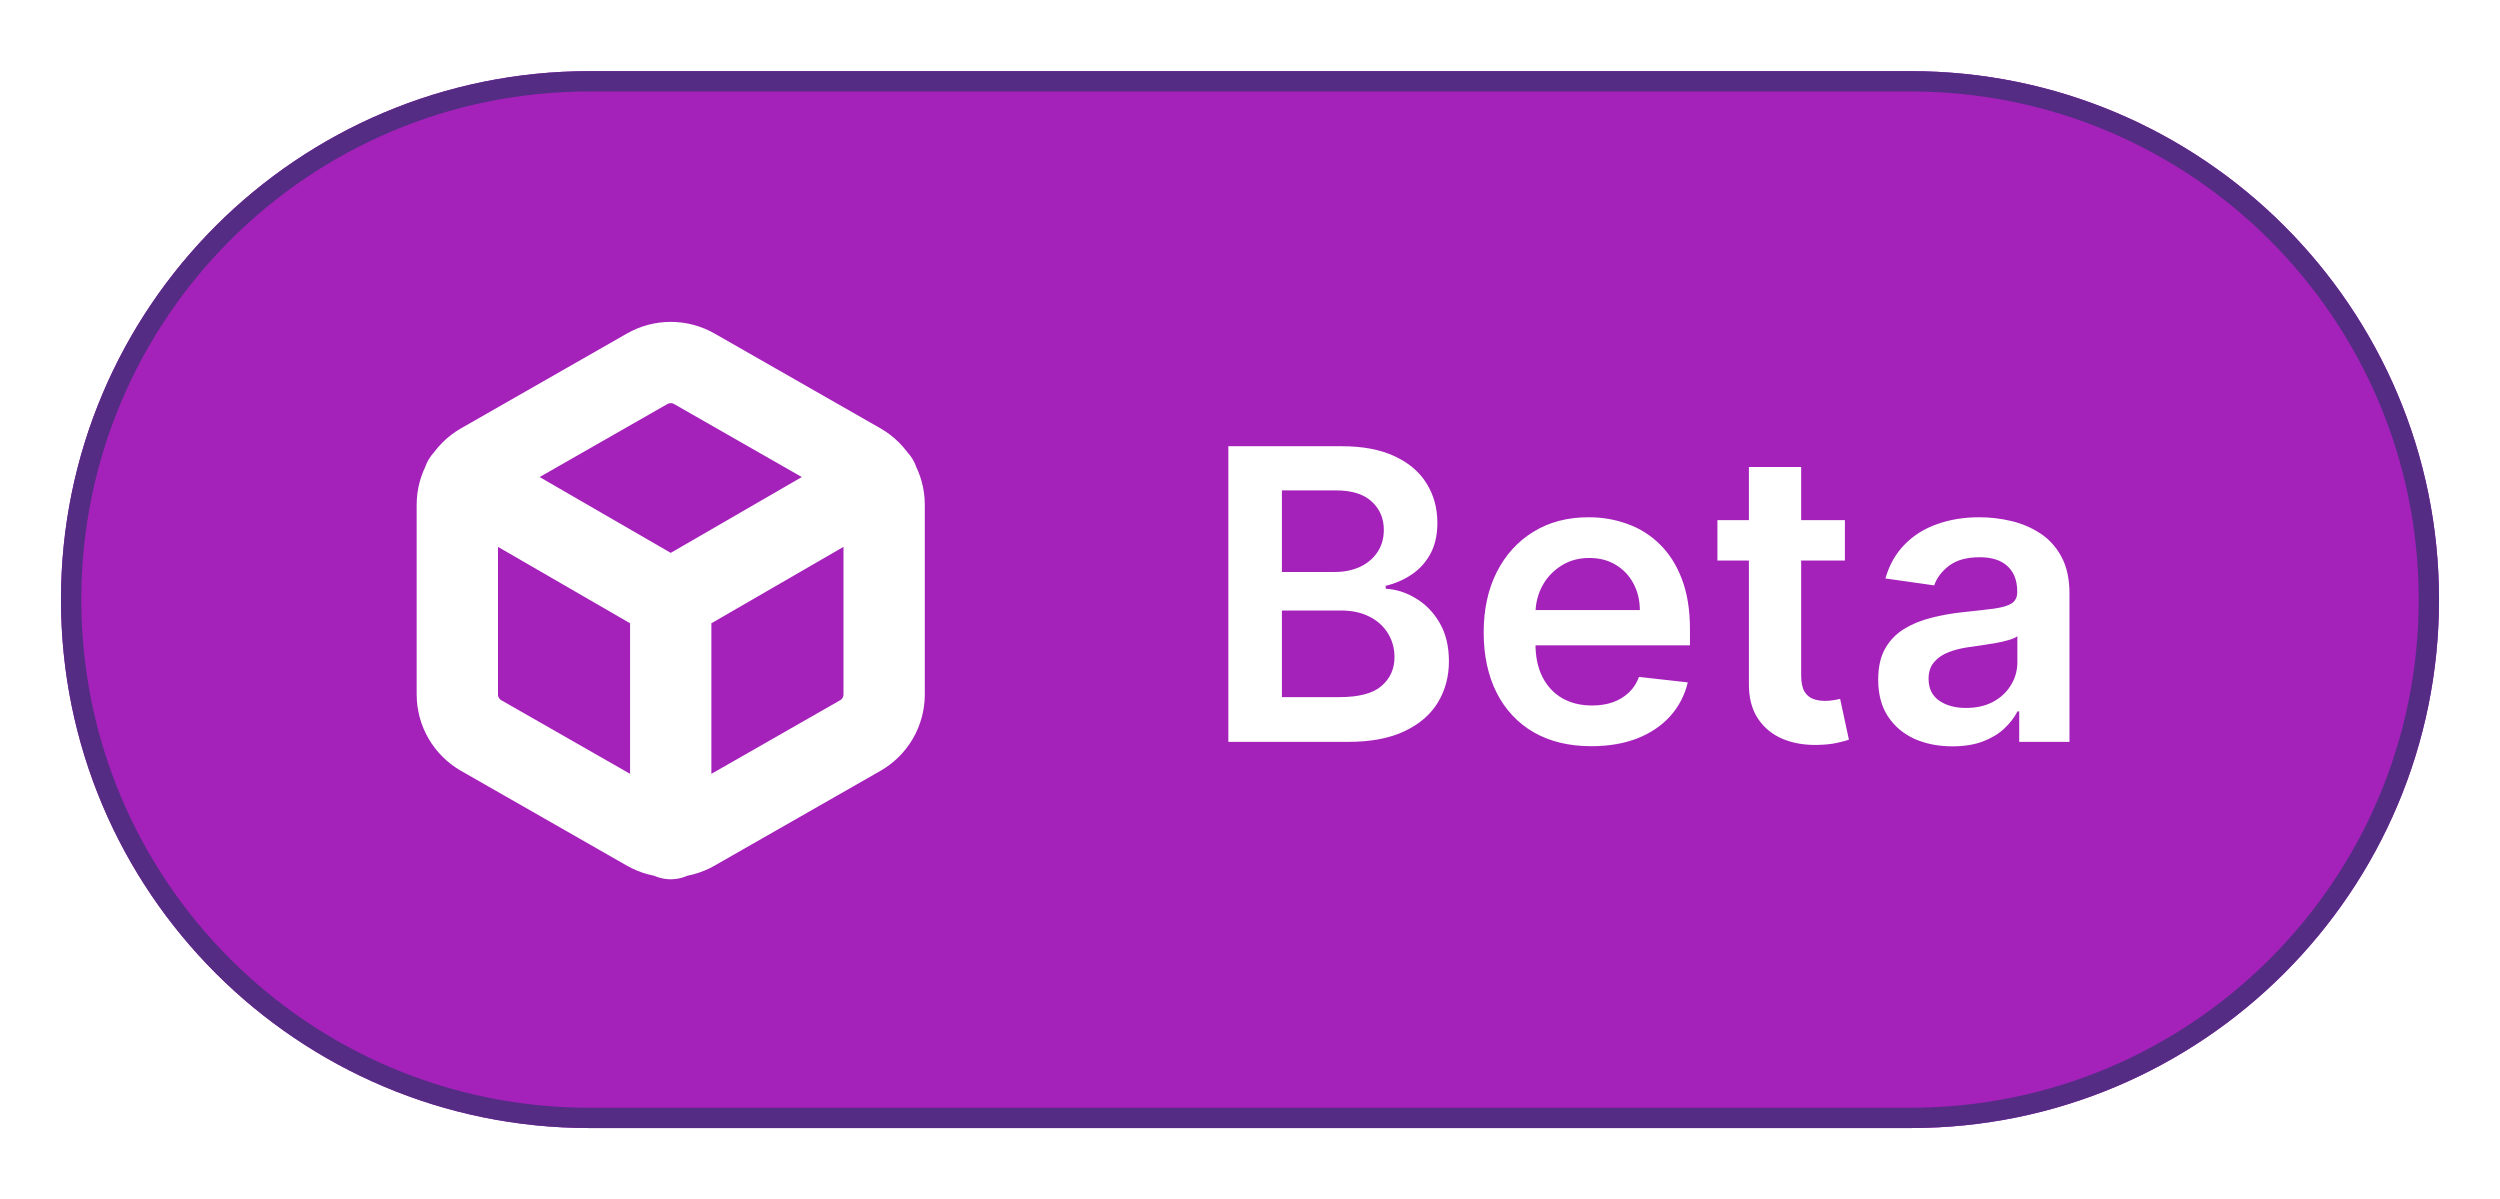
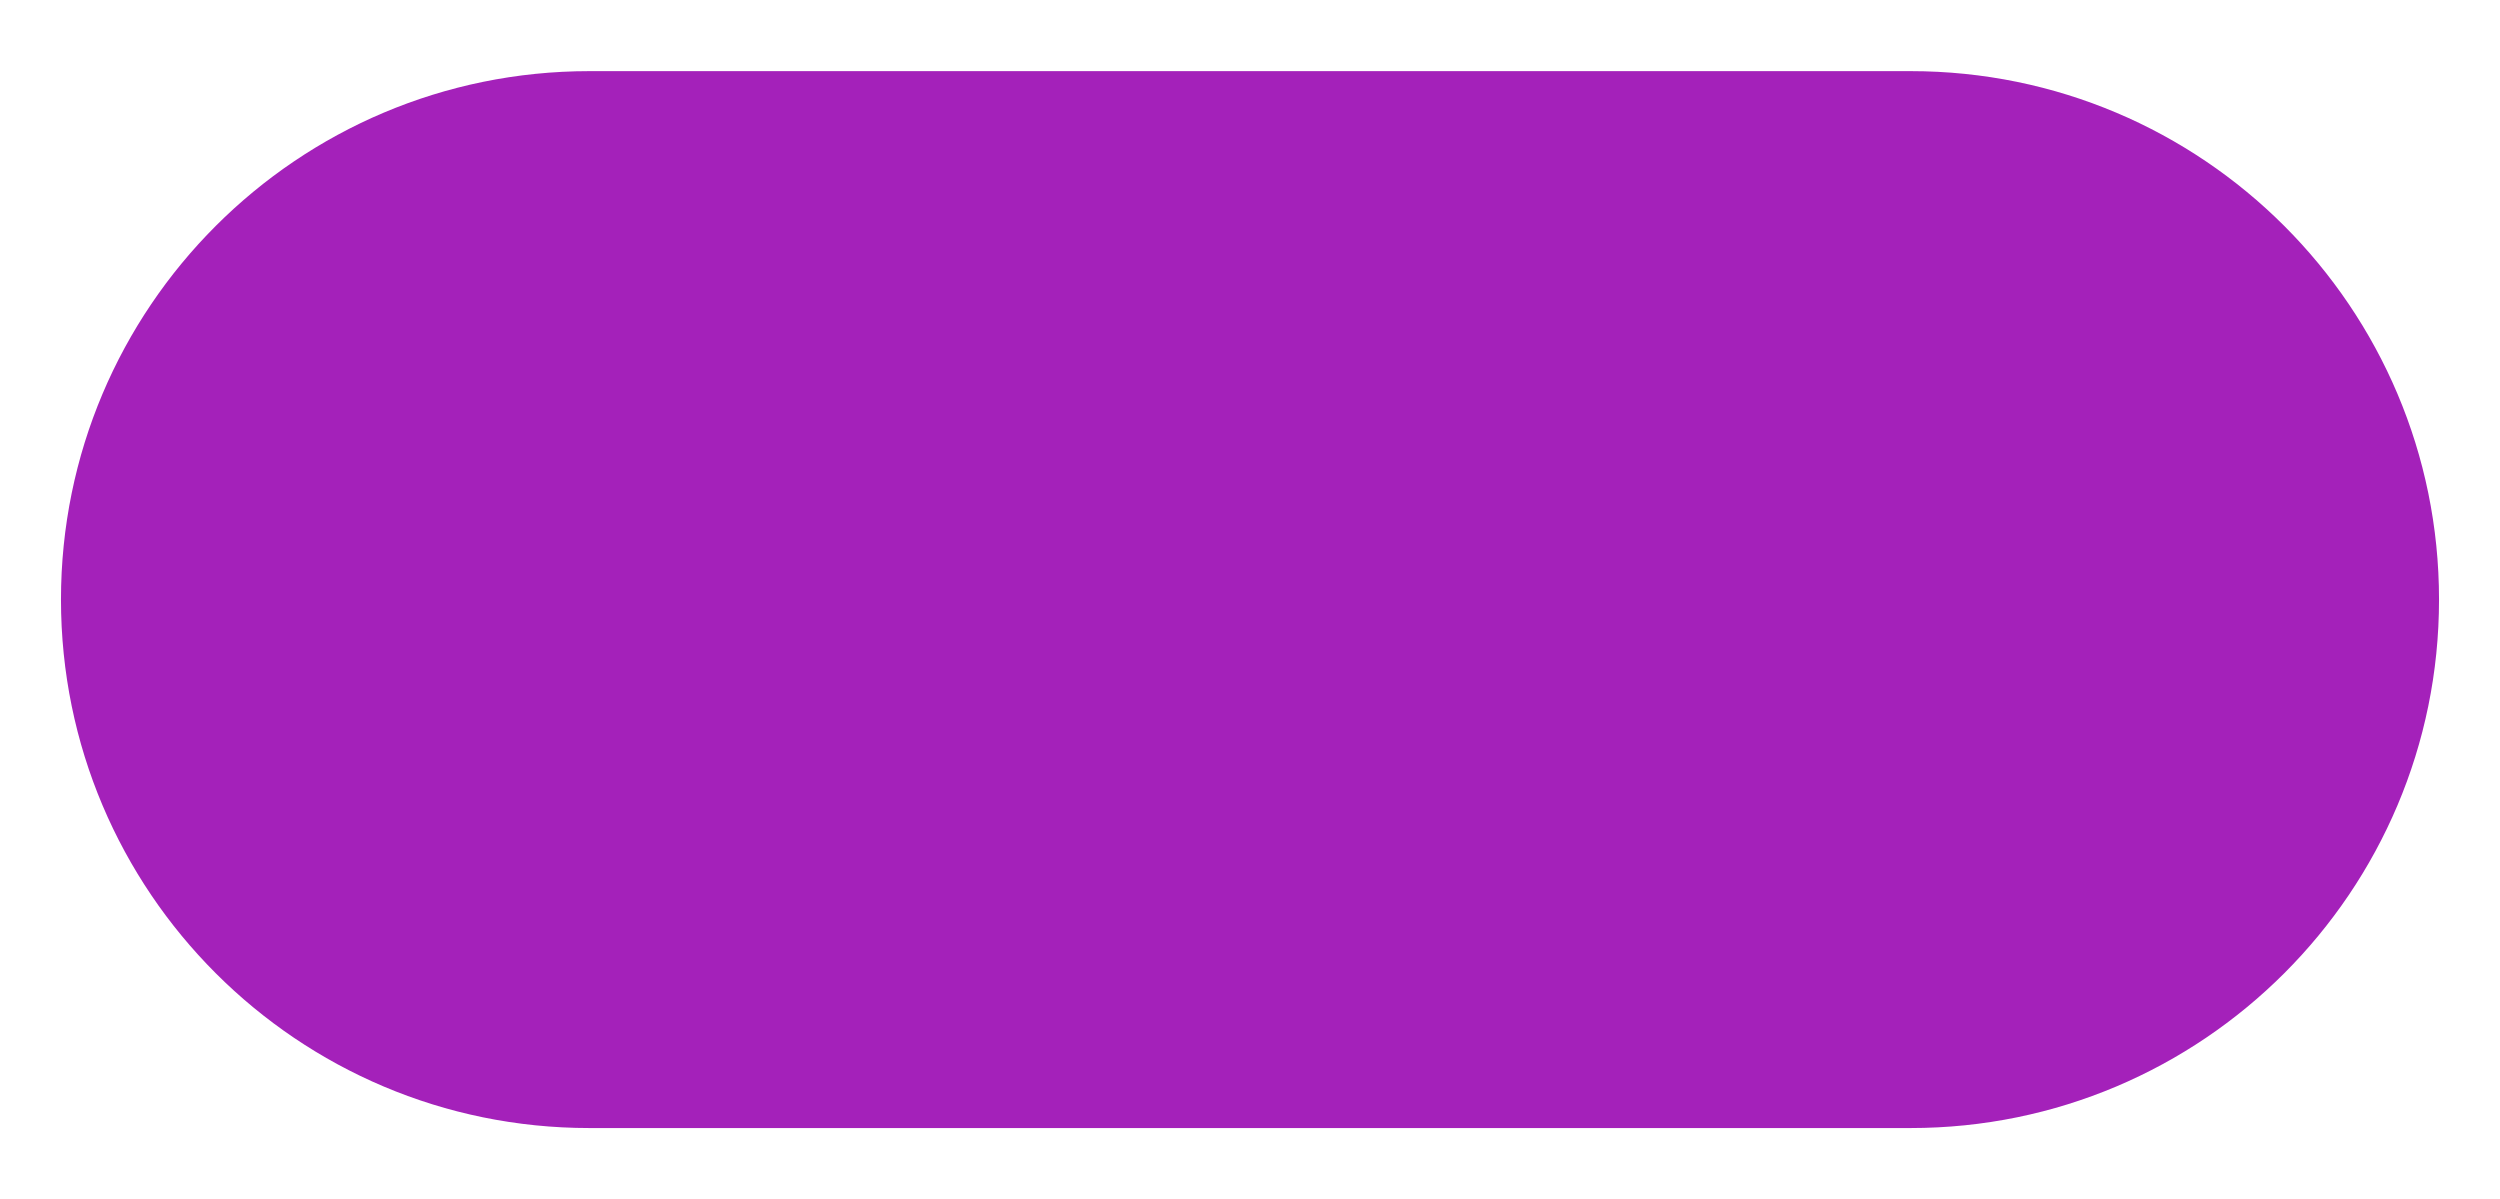
<svg xmlns="http://www.w3.org/2000/svg" width="123" height="59" viewBox="0 0 123 59" fill="none">
  <g filter="url(#filter0_d_2584_153)">
-     <path d="M3 29C3 14.641 14.641 3 29 3H94C108.359 3 120 14.641 120 29C120 43.359 108.359 55 94 55H29C14.641 55 3 43.359 3 29Z" fill="#A421BA" />
-     <path d="M29 3.5H94C108.083 3.5 119.5 14.917 119.5 29C119.5 43.083 108.083 54.5 94 54.5H29C14.917 54.5 3.5 43.083 3.5 29C3.5 14.917 14.917 3.5 29 3.5Z" stroke="#552C84" />
-     <path d="M22.815 23.12L33 29.012L43.185 23.12M33 40.76V29M43.5 33.667V24.333C43.5 23.924 43.392 23.522 43.187 23.168C42.982 22.814 42.688 22.52 42.333 22.315L34.167 17.648C33.812 17.444 33.41 17.336 33 17.336C32.59 17.336 32.188 17.444 31.833 17.648L23.667 22.315C23.312 22.52 23.018 22.814 22.813 23.168C22.608 23.522 22.5 23.924 22.5 24.333V33.667C22.5 34.076 22.608 34.478 22.813 34.832C23.018 35.186 23.312 35.48 23.667 35.685L31.833 40.352C32.188 40.556 32.59 40.664 33 40.664C33.41 40.664 33.812 40.556 34.167 40.352L42.333 35.685C42.688 35.48 42.982 35.186 43.187 34.832C43.392 34.478 43.5 34.076 43.5 33.667Z" stroke="white" stroke-width="4" stroke-linecap="round" stroke-linejoin="round" />
-     <path d="M60.435 36V21.454H66.003C67.054 21.454 67.928 21.62 68.624 21.952C69.324 22.278 69.847 22.726 70.193 23.294C70.544 23.862 70.719 24.506 70.719 25.226C70.719 25.818 70.605 26.324 70.378 26.746C70.151 27.162 69.845 27.501 69.462 27.761C69.078 28.022 68.65 28.209 68.176 28.322V28.465C68.692 28.493 69.187 28.651 69.66 28.94C70.139 29.224 70.529 29.627 70.832 30.148C71.135 30.669 71.287 31.298 71.287 32.037C71.287 32.79 71.105 33.467 70.74 34.068C70.376 34.665 69.826 35.136 69.092 35.481C68.358 35.827 67.435 36 66.322 36H60.435ZM63.07 33.798H65.903C66.86 33.798 67.549 33.616 67.97 33.251C68.396 32.882 68.609 32.409 68.609 31.831C68.609 31.4 68.503 31.012 68.29 30.666C68.077 30.316 67.774 30.041 67.381 29.842C66.988 29.639 66.519 29.537 65.974 29.537H63.07V33.798ZM63.07 27.641H65.676C66.131 27.641 66.54 27.558 66.905 27.392C67.269 27.222 67.556 26.983 67.764 26.675C67.977 26.362 68.084 25.993 68.084 25.567C68.084 25.003 67.885 24.539 67.487 24.175C67.094 23.81 66.51 23.628 65.733 23.628H63.07V27.641ZM78.295 36.213C77.201 36.213 76.257 35.986 75.461 35.531C74.671 35.072 74.062 34.423 73.636 33.585C73.21 32.742 72.997 31.75 72.997 30.609C72.997 29.487 73.21 28.502 73.636 27.655C74.067 26.803 74.668 26.14 75.44 25.666C76.212 25.188 77.118 24.949 78.16 24.949C78.832 24.949 79.467 25.058 80.064 25.276C80.665 25.489 81.195 25.82 81.654 26.27C82.118 26.72 82.483 27.293 82.748 27.989C83.013 28.68 83.146 29.504 83.146 30.46V31.249H74.204V29.516H80.681C80.677 29.023 80.57 28.585 80.362 28.202C80.153 27.813 79.862 27.508 79.488 27.285C79.119 27.063 78.688 26.952 78.196 26.952C77.67 26.952 77.209 27.079 76.811 27.335C76.413 27.586 76.103 27.918 75.88 28.329C75.662 28.737 75.551 29.184 75.546 29.672V31.185C75.546 31.819 75.662 32.364 75.894 32.818C76.126 33.268 76.451 33.614 76.868 33.855C77.284 34.092 77.772 34.21 78.331 34.21C78.705 34.21 79.043 34.158 79.346 34.054C79.649 33.945 79.912 33.786 80.135 33.578C80.357 33.37 80.525 33.112 80.639 32.804L83.039 33.074C82.888 33.708 82.599 34.262 82.173 34.736C81.751 35.205 81.212 35.569 80.554 35.83C79.895 36.085 79.143 36.213 78.295 36.213ZM90.769 25.091V27.079H84.497V25.091H90.769ZM86.046 22.477H88.617V32.719C88.617 33.064 88.669 33.33 88.773 33.514C88.882 33.694 89.024 33.817 89.199 33.883C89.374 33.95 89.568 33.983 89.781 33.983C89.942 33.983 90.089 33.971 90.222 33.947C90.359 33.924 90.463 33.903 90.534 33.883L90.967 35.894C90.83 35.941 90.633 35.993 90.378 36.05C90.127 36.106 89.819 36.14 89.454 36.149C88.811 36.168 88.231 36.071 87.715 35.858C87.198 35.64 86.789 35.304 86.486 34.849C86.188 34.395 86.041 33.827 86.046 33.145V22.477ZM96.058 36.22C95.367 36.22 94.744 36.097 94.19 35.851C93.641 35.6 93.205 35.231 92.883 34.743C92.566 34.255 92.407 33.654 92.407 32.939C92.407 32.323 92.521 31.814 92.748 31.412C92.975 31.009 93.286 30.688 93.679 30.446C94.072 30.204 94.514 30.022 95.007 29.899C95.504 29.771 96.018 29.679 96.548 29.622C97.187 29.556 97.706 29.497 98.103 29.445C98.501 29.388 98.79 29.303 98.97 29.189C99.154 29.07 99.247 28.888 99.247 28.642V28.599C99.247 28.064 99.088 27.65 98.771 27.357C98.454 27.063 97.997 26.916 97.4 26.916C96.77 26.916 96.271 27.053 95.902 27.328C95.537 27.603 95.291 27.927 95.163 28.301L92.762 27.96C92.952 27.297 93.264 26.743 93.7 26.298C94.135 25.849 94.668 25.512 95.298 25.29C95.928 25.062 96.624 24.949 97.386 24.949C97.912 24.949 98.435 25.01 98.956 25.134C99.476 25.257 99.952 25.46 100.383 25.744C100.814 26.024 101.16 26.405 101.42 26.888C101.685 27.371 101.818 27.974 101.818 28.699V36H99.346V34.501H99.261C99.105 34.804 98.885 35.089 98.6 35.354C98.321 35.614 97.968 35.825 97.542 35.986C97.121 36.142 96.626 36.22 96.058 36.22ZM96.725 34.331C97.242 34.331 97.689 34.229 98.068 34.026C98.447 33.817 98.738 33.543 98.941 33.202C99.15 32.861 99.254 32.489 99.254 32.087V30.801C99.173 30.867 99.036 30.929 98.842 30.986C98.653 31.043 98.439 31.092 98.203 31.135C97.966 31.178 97.732 31.215 97.5 31.249C97.268 31.282 97.066 31.31 96.896 31.334C96.512 31.386 96.169 31.471 95.866 31.59C95.563 31.708 95.324 31.874 95.149 32.087C94.974 32.295 94.886 32.565 94.886 32.896C94.886 33.37 95.059 33.727 95.404 33.969C95.75 34.21 96.191 34.331 96.725 34.331Z" fill="white" />
+     <path d="M3 29C3 14.641 14.641 3 29 3H94C108.359 3 120 14.641 120 29C120 43.359 108.359 55 94 55H29C14.641 55 3 43.359 3 29" fill="#A421BA" />
  </g>
  <defs>
    <filter id="filter0_d_2584_153" x="0" y="0.5" width="123" height="58" filterUnits="userSpaceOnUse" color-interpolation-filters="sRGB">
      <feFlood flood-opacity="0" result="BackgroundImageFix" />
      <feColorMatrix in="SourceAlpha" type="matrix" values="0 0 0 0 0 0 0 0 0 0 0 0 0 0 0 0 0 0 127 0" result="hardAlpha" />
      <feOffset dy="0.5" />
      <feGaussianBlur stdDeviation="1.5" />
      <feColorMatrix type="matrix" values="0 0 0 0 0.102 0 0 0 0 0.102 0 0 0 0 0.102 0 0 0 0.08 0" />
      <feBlend mode="normal" in2="BackgroundImageFix" result="effect1_dropShadow_2584_153" />
      <feBlend mode="normal" in="SourceGraphic" in2="effect1_dropShadow_2584_153" result="shape" />
    </filter>
  </defs>
</svg>